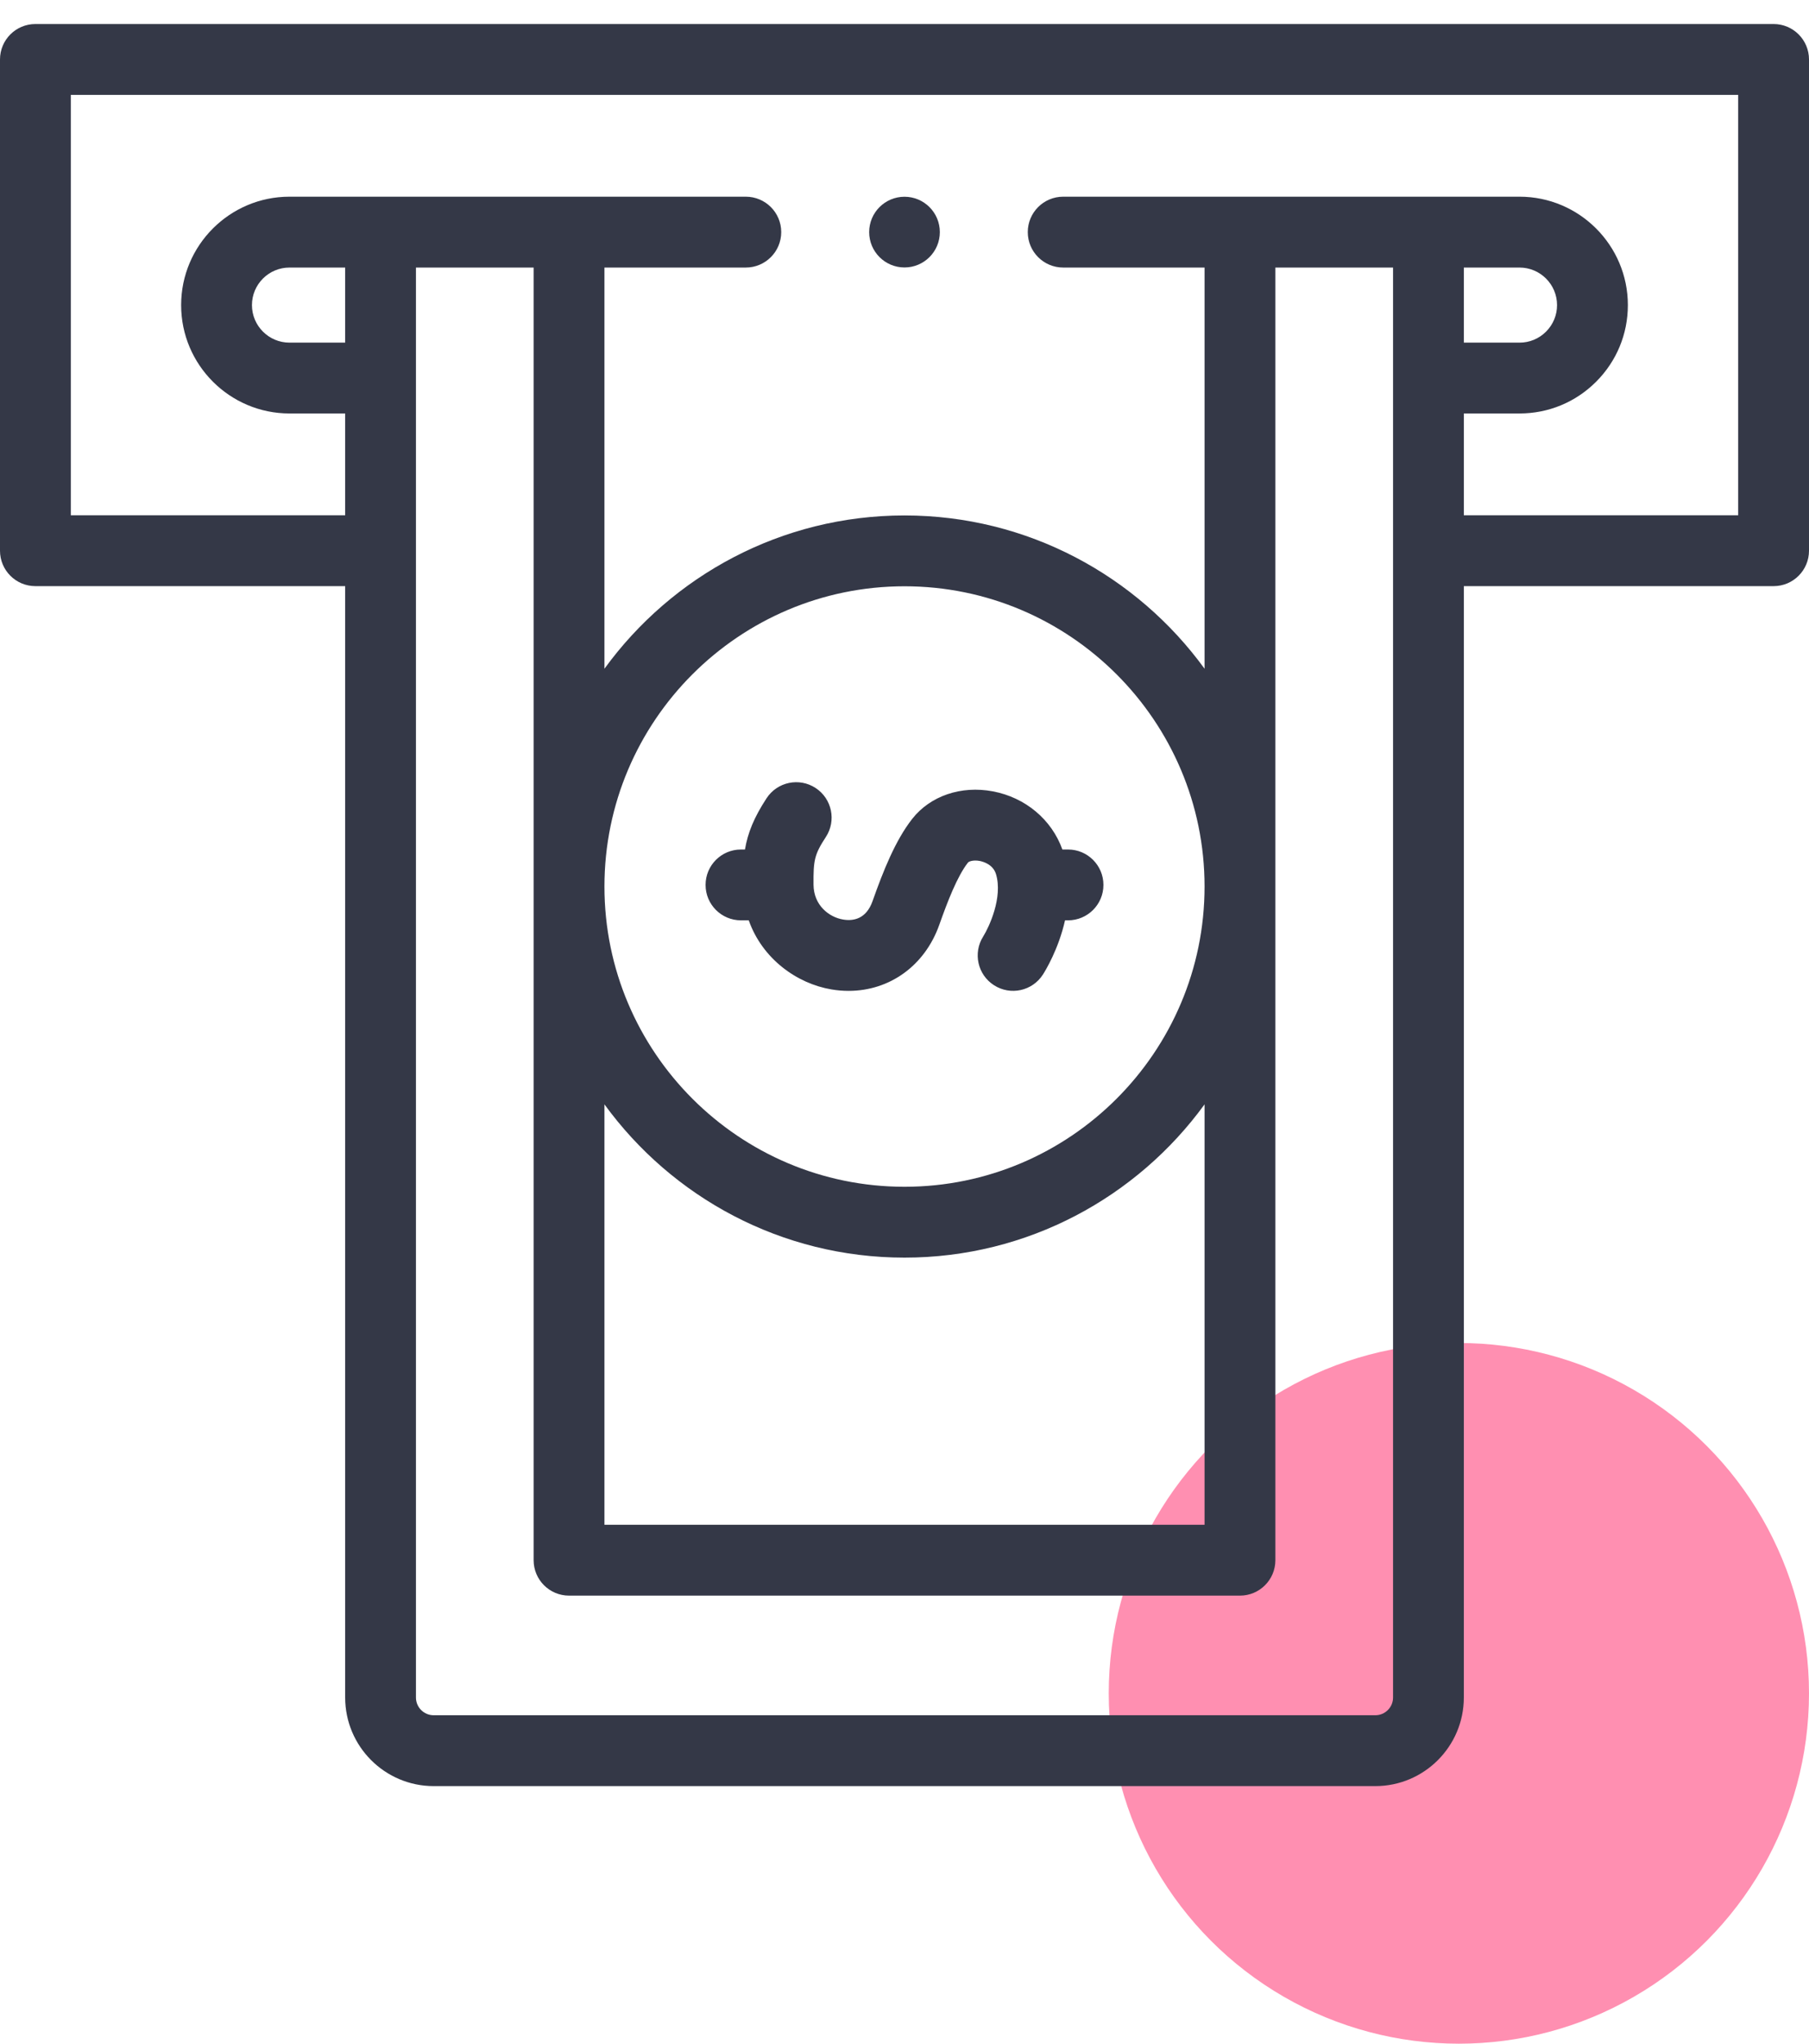
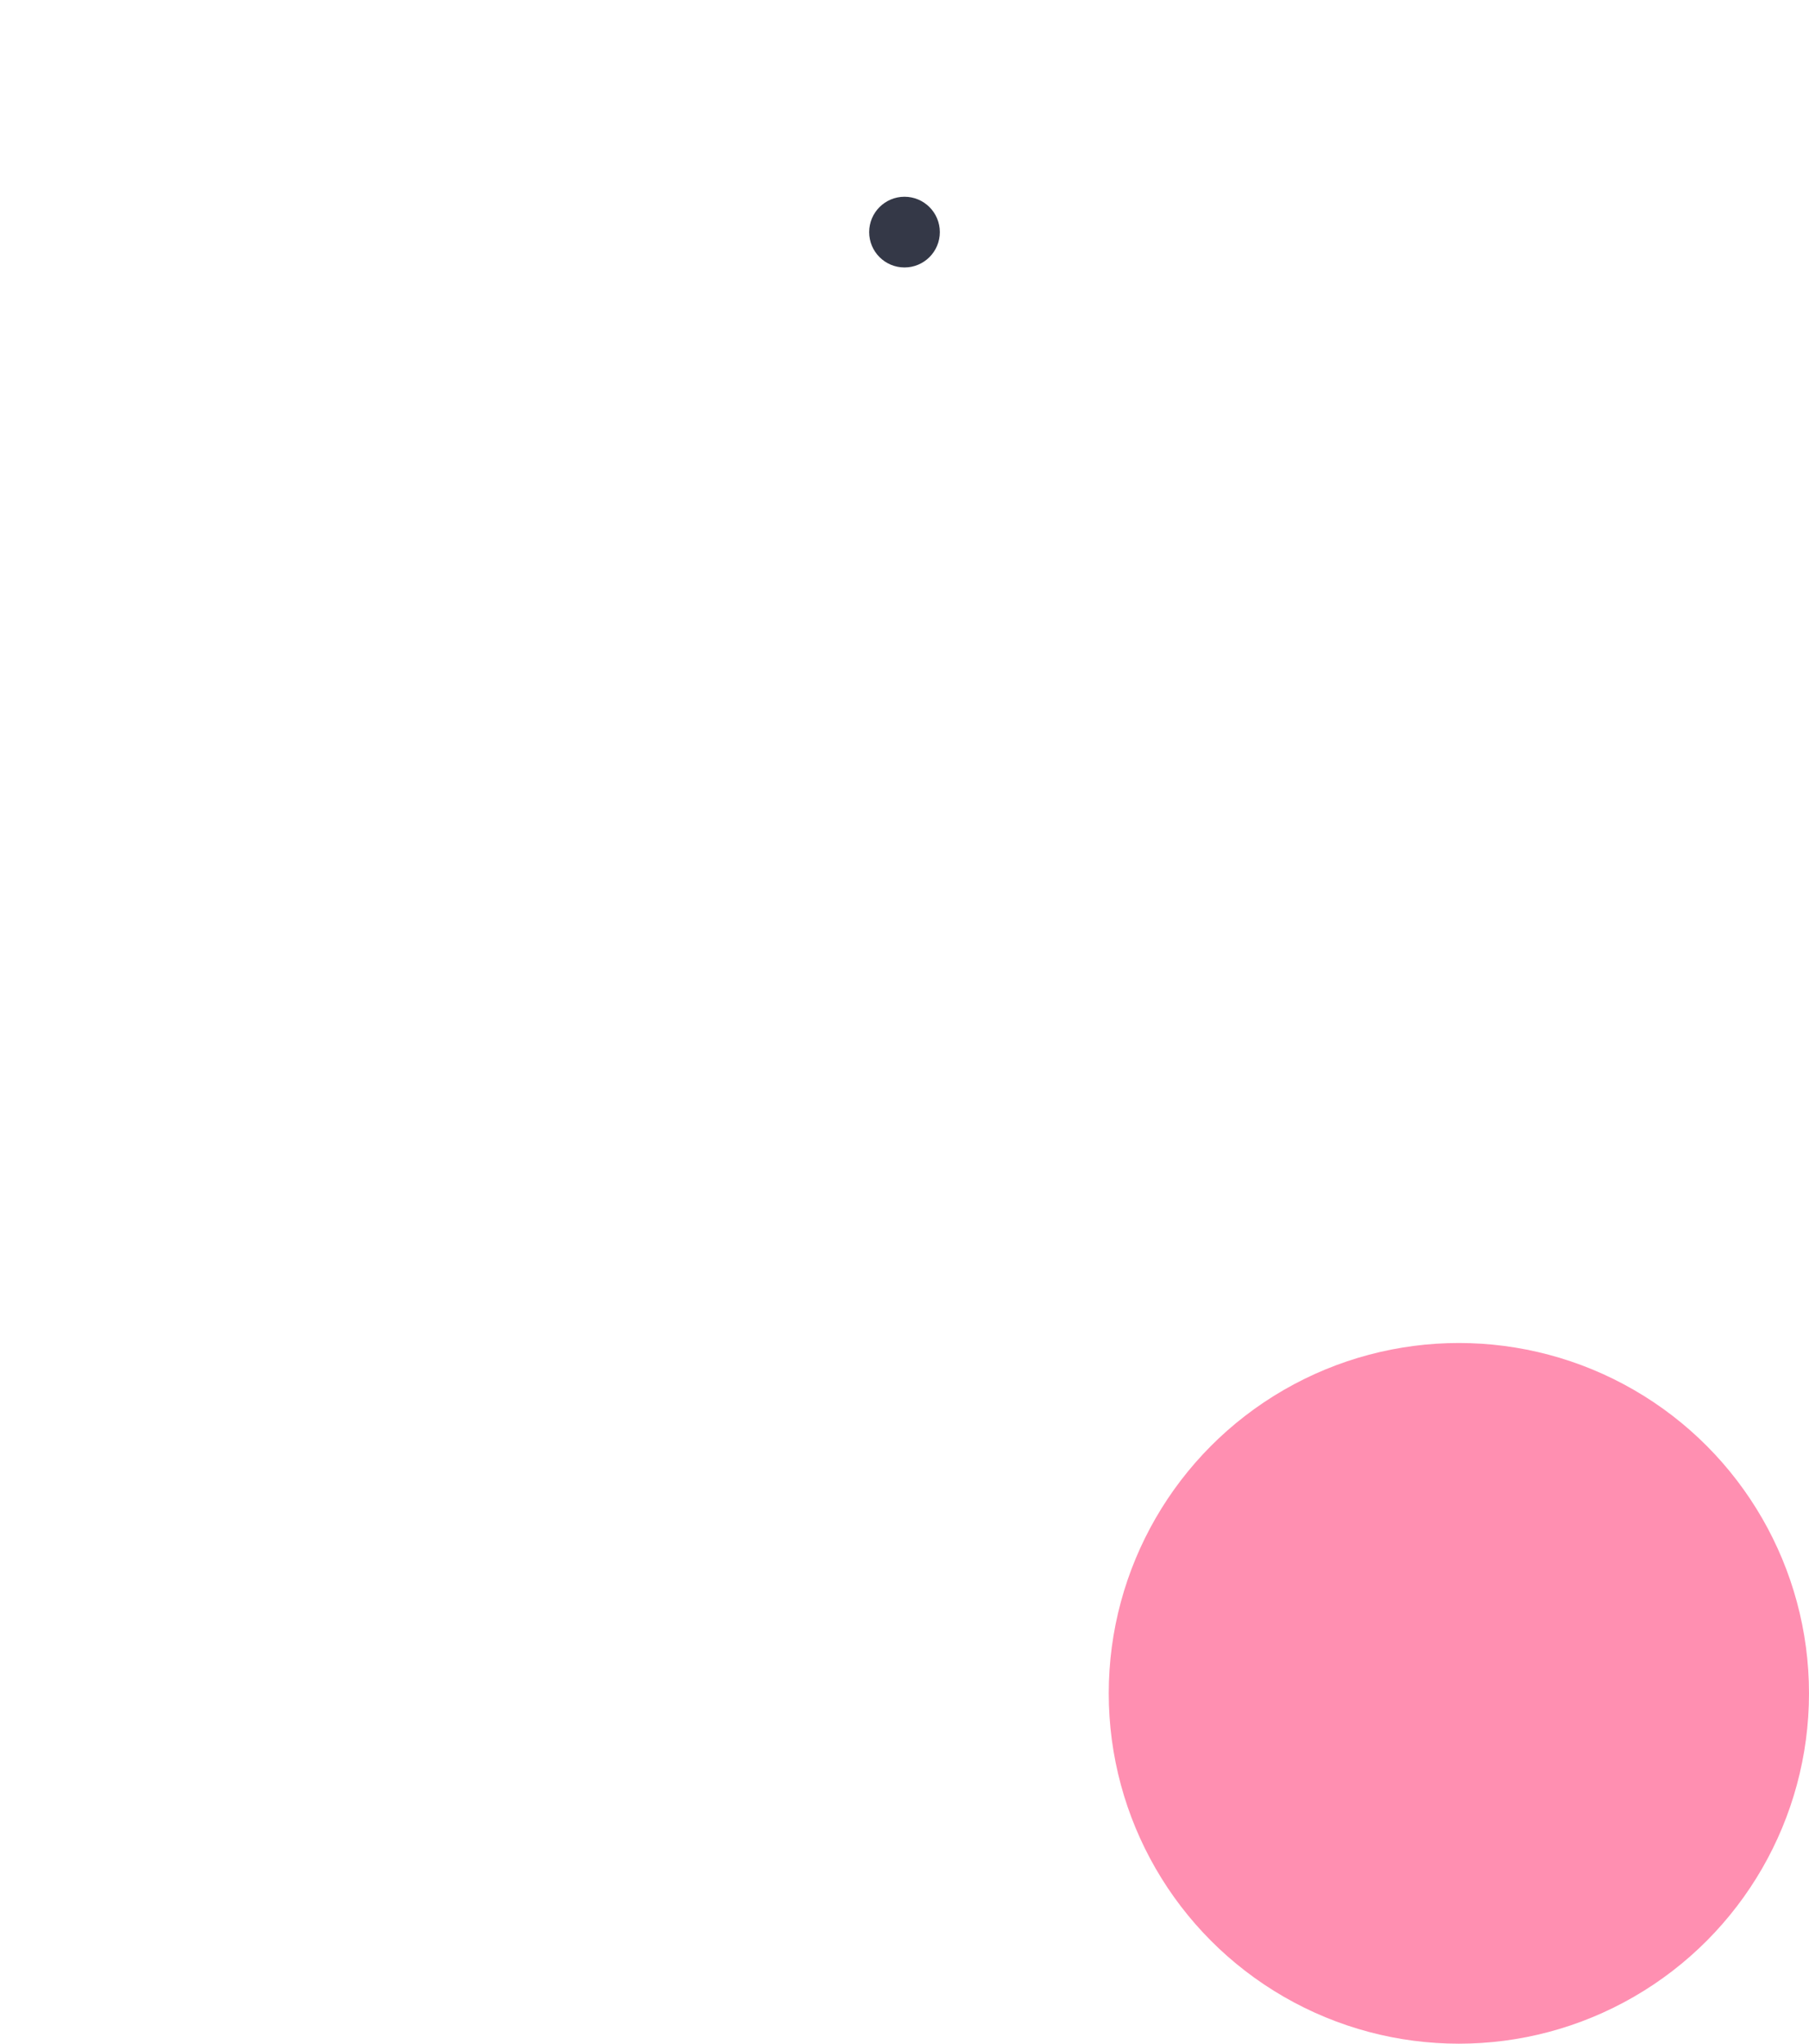
<svg xmlns="http://www.w3.org/2000/svg" width="62" height="70" viewBox="0 0 62 70" fill="none">
  <circle cx="50" cy="58" r="12" fill="#FF8FB1" />
  <g clip-path="url(#clip0_242_1011)">
    <path d="M31 9.161C31.669 9.161 32.211 8.619 32.211 7.95C32.211 7.282 31.669 6.739 31 6.739C30.331 6.739 29.789 7.282 29.789 7.95C29.789 8.619 30.331 9.161 31 9.161Z" fill="#343847" />
-     <path d="M36.605 29.097H36.411C36.044 28.073 35.145 27.315 34.027 27.105C32.94 26.9 31.882 27.261 31.265 28.047C30.683 28.79 30.268 29.839 29.906 30.863C29.685 31.489 29.235 31.553 28.897 31.496C28.411 31.415 27.887 31.006 27.882 30.302C27.876 29.473 27.907 29.276 28.304 28.669C28.671 28.109 28.514 27.357 27.953 26.99C27.392 26.623 26.64 26.78 26.273 27.341C25.841 28.001 25.63 28.523 25.532 29.097H25.395C24.725 29.097 24.182 29.64 24.182 30.31C24.182 30.98 24.725 31.523 25.395 31.523H25.662C26.129 32.847 27.319 33.692 28.494 33.889C28.694 33.923 28.892 33.939 29.085 33.939C30.488 33.939 31.696 33.08 32.194 31.672C32.473 30.883 32.808 30.013 33.175 29.545C33.206 29.505 33.357 29.448 33.577 29.489C33.682 29.509 34.034 29.6 34.136 29.941C34.375 30.733 33.901 31.749 33.698 32.075C33.34 32.639 33.505 33.386 34.068 33.746C34.632 34.108 35.382 33.944 35.744 33.38C35.825 33.253 36.277 32.519 36.502 31.523H36.605C37.275 31.523 37.818 30.98 37.818 30.31C37.818 29.64 37.275 29.097 36.605 29.097Z" fill="#343847" />
-     <path d="M60.787 0.823H1.213C0.543 0.823 0 1.366 0 2.037V18.863C0 19.533 0.543 20.076 1.213 20.076H11.83V58.144C11.83 59.816 13.191 61.177 14.863 61.177H47.137C48.809 61.177 50.17 59.816 50.17 58.144V20.076H60.787C61.457 20.076 62 19.533 62 18.863V2.037C62 1.366 61.457 0.823 60.787 0.823ZM11.83 11.736H9.921C9.212 11.736 8.635 11.159 8.635 10.45C8.635 9.74 9.212 9.164 9.921 9.164H11.83V11.736ZM47.137 58.75H14.863C14.529 58.75 14.256 58.478 14.256 58.144V9.164H18.289V53.44C18.289 54.11 18.833 54.653 19.503 54.653H42.497C43.167 54.653 43.711 54.11 43.711 53.44V9.164H47.744V58.144C47.744 58.478 47.471 58.75 47.137 58.75ZM20.716 37.826C23.029 41.005 26.777 43.076 31 43.076C35.223 43.076 38.971 41.005 41.284 37.826V52.226H20.716V37.826ZM31 40.649C25.329 40.649 20.716 36.036 20.716 30.365C20.716 24.695 25.329 20.081 31 20.081C36.671 20.081 41.284 24.695 41.284 30.365C41.284 36.036 36.671 40.649 31 40.649ZM50.17 9.164H52.079C52.788 9.164 53.365 9.741 53.365 10.45C53.365 10.793 53.231 11.116 52.988 11.359C52.745 11.602 52.422 11.736 52.079 11.736H50.17V9.164H50.17ZM59.573 17.649H50.17V14.162H52.079C53.071 14.162 54.003 13.776 54.704 13.075C55.406 12.373 55.792 11.441 55.792 10.45C55.792 8.402 54.126 6.737 52.079 6.737H36.439C35.769 6.737 35.225 7.28 35.225 7.95C35.225 8.621 35.769 9.164 36.439 9.164H41.284V22.905C38.971 19.726 35.223 17.655 31 17.655C26.777 17.655 23.029 19.726 20.716 22.905V9.164H25.561C26.231 9.164 26.775 8.62 26.775 7.95C26.775 7.28 26.231 6.737 25.561 6.737H9.921C7.874 6.737 6.208 8.402 6.208 10.45C6.208 12.497 7.874 14.162 9.921 14.162H11.83V17.649H2.427V3.25H59.573V17.649Z" fill="#343847" />
  </g>
  <defs>
    <clipPath id="clip0_242_1011">
      <rect width="62" height="62" fill="white" />
    </clipPath>
  </defs>
</svg>